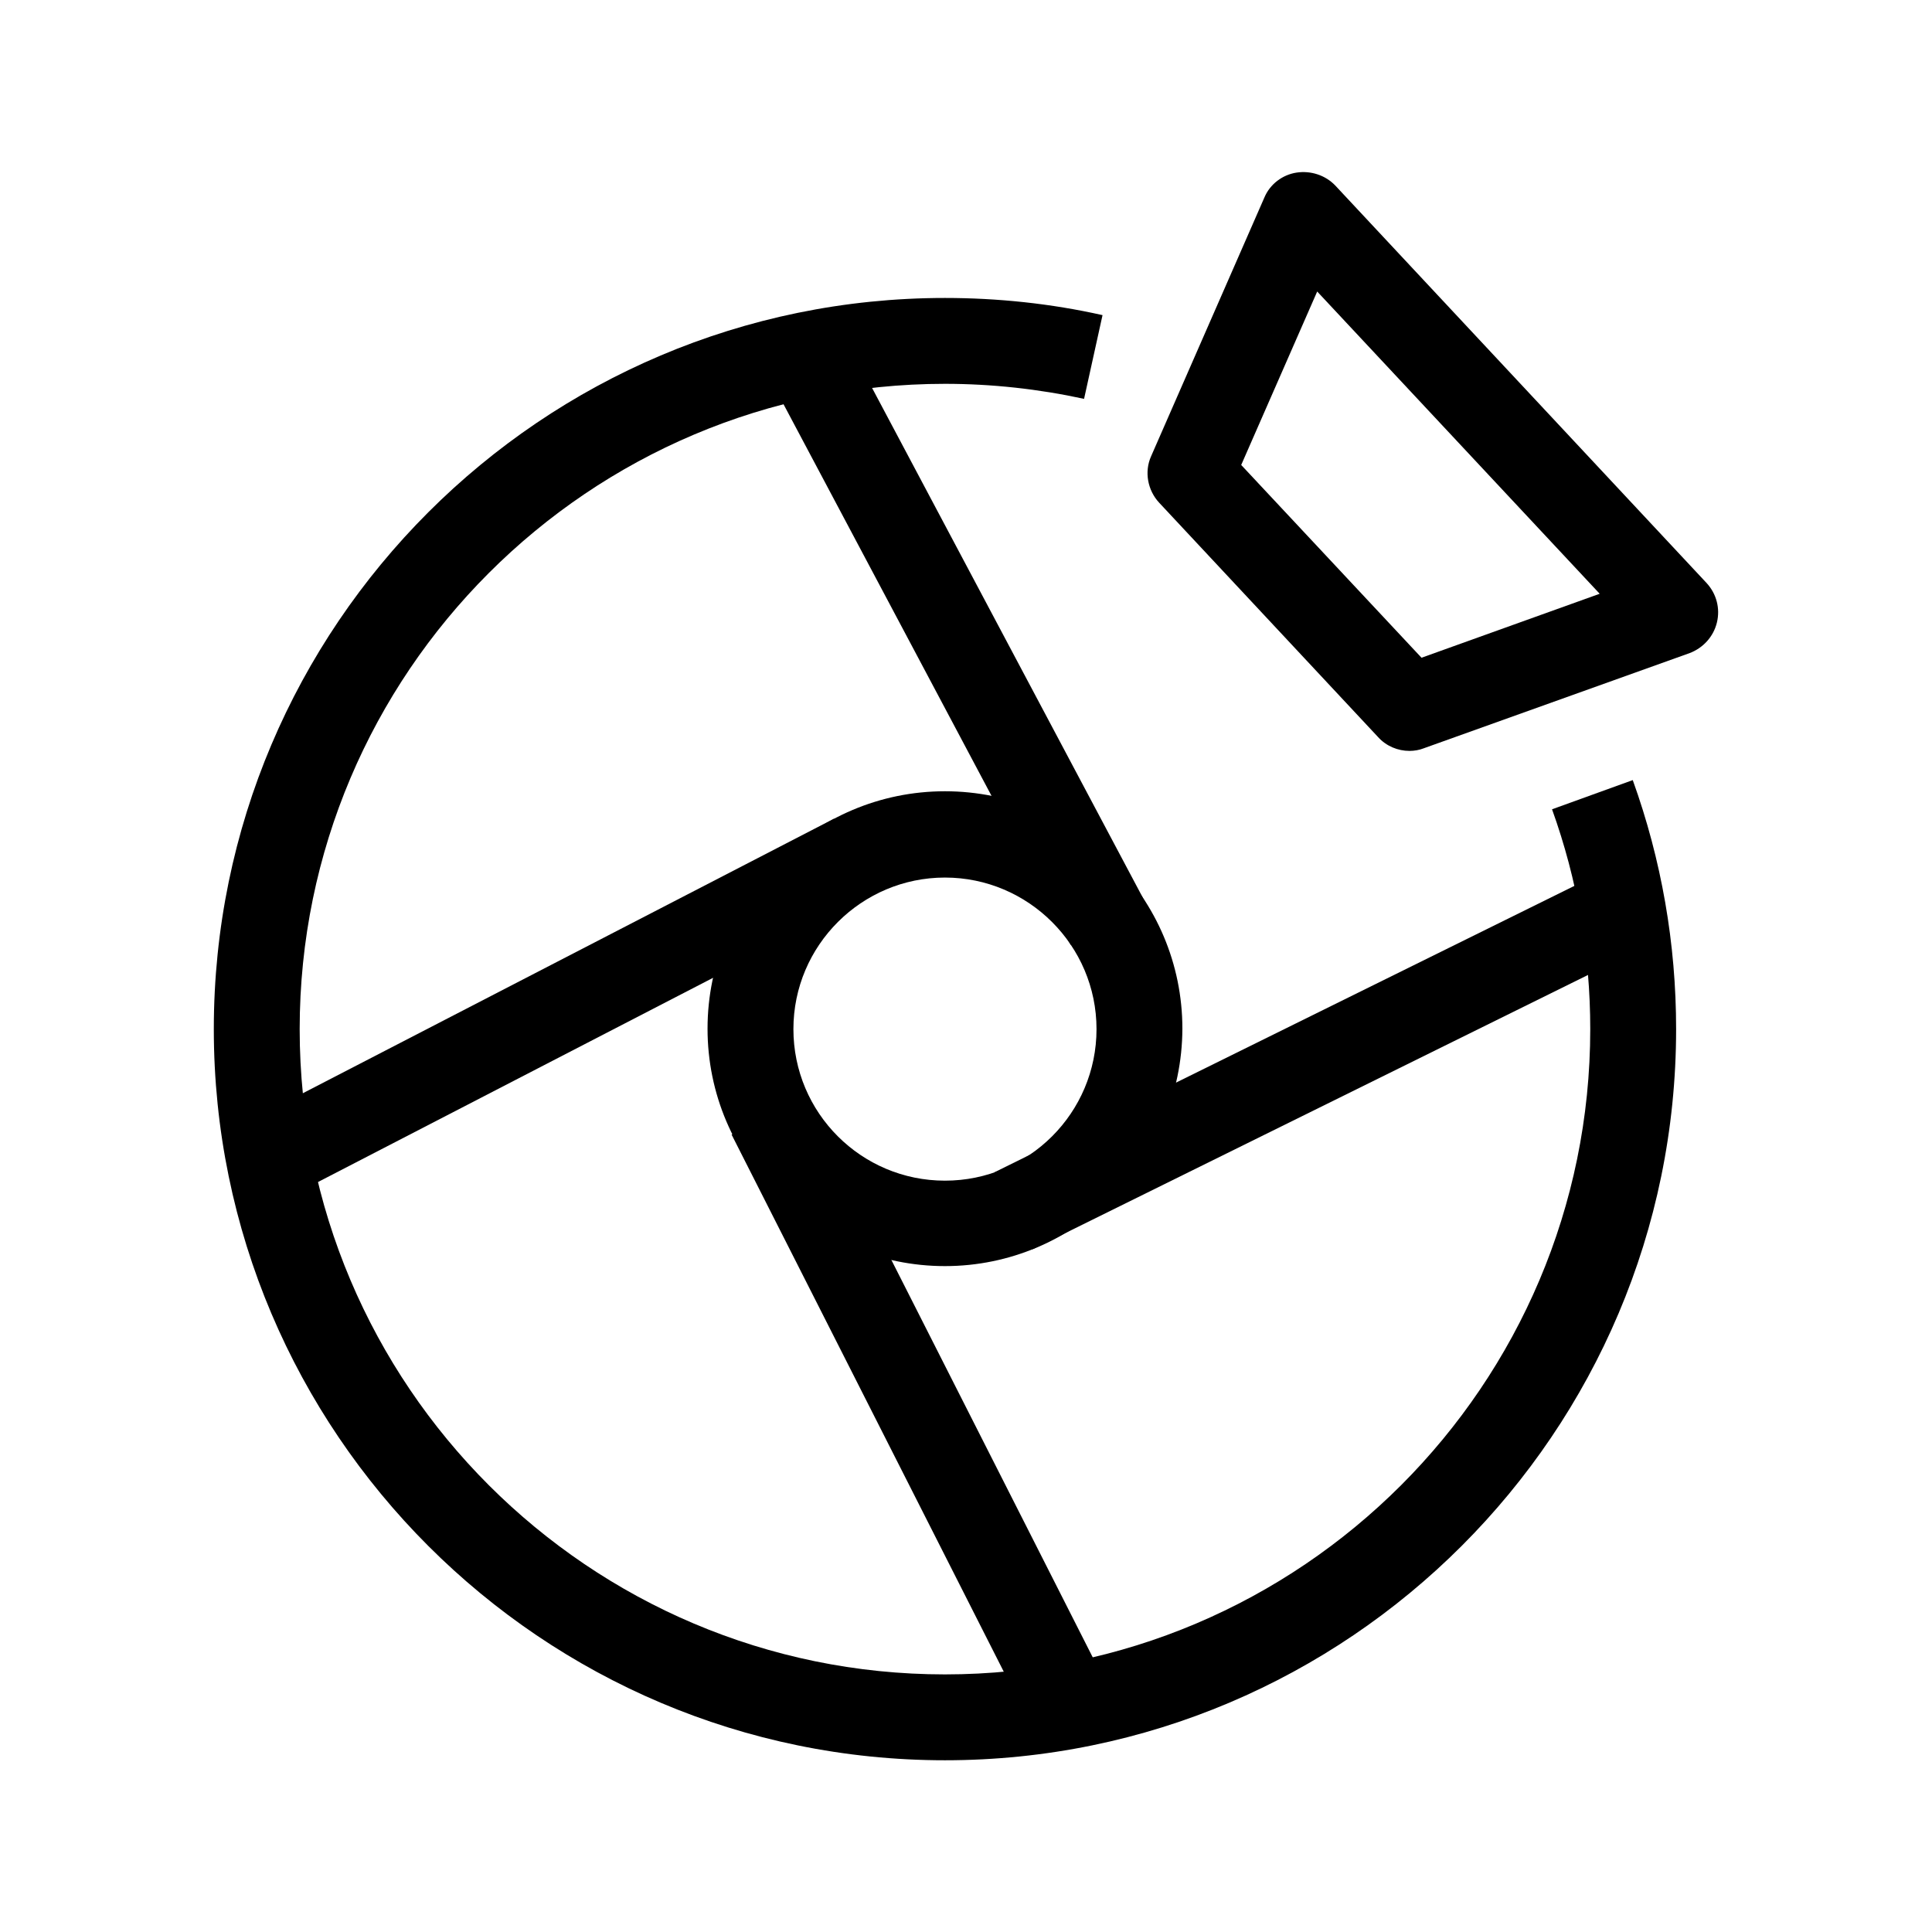
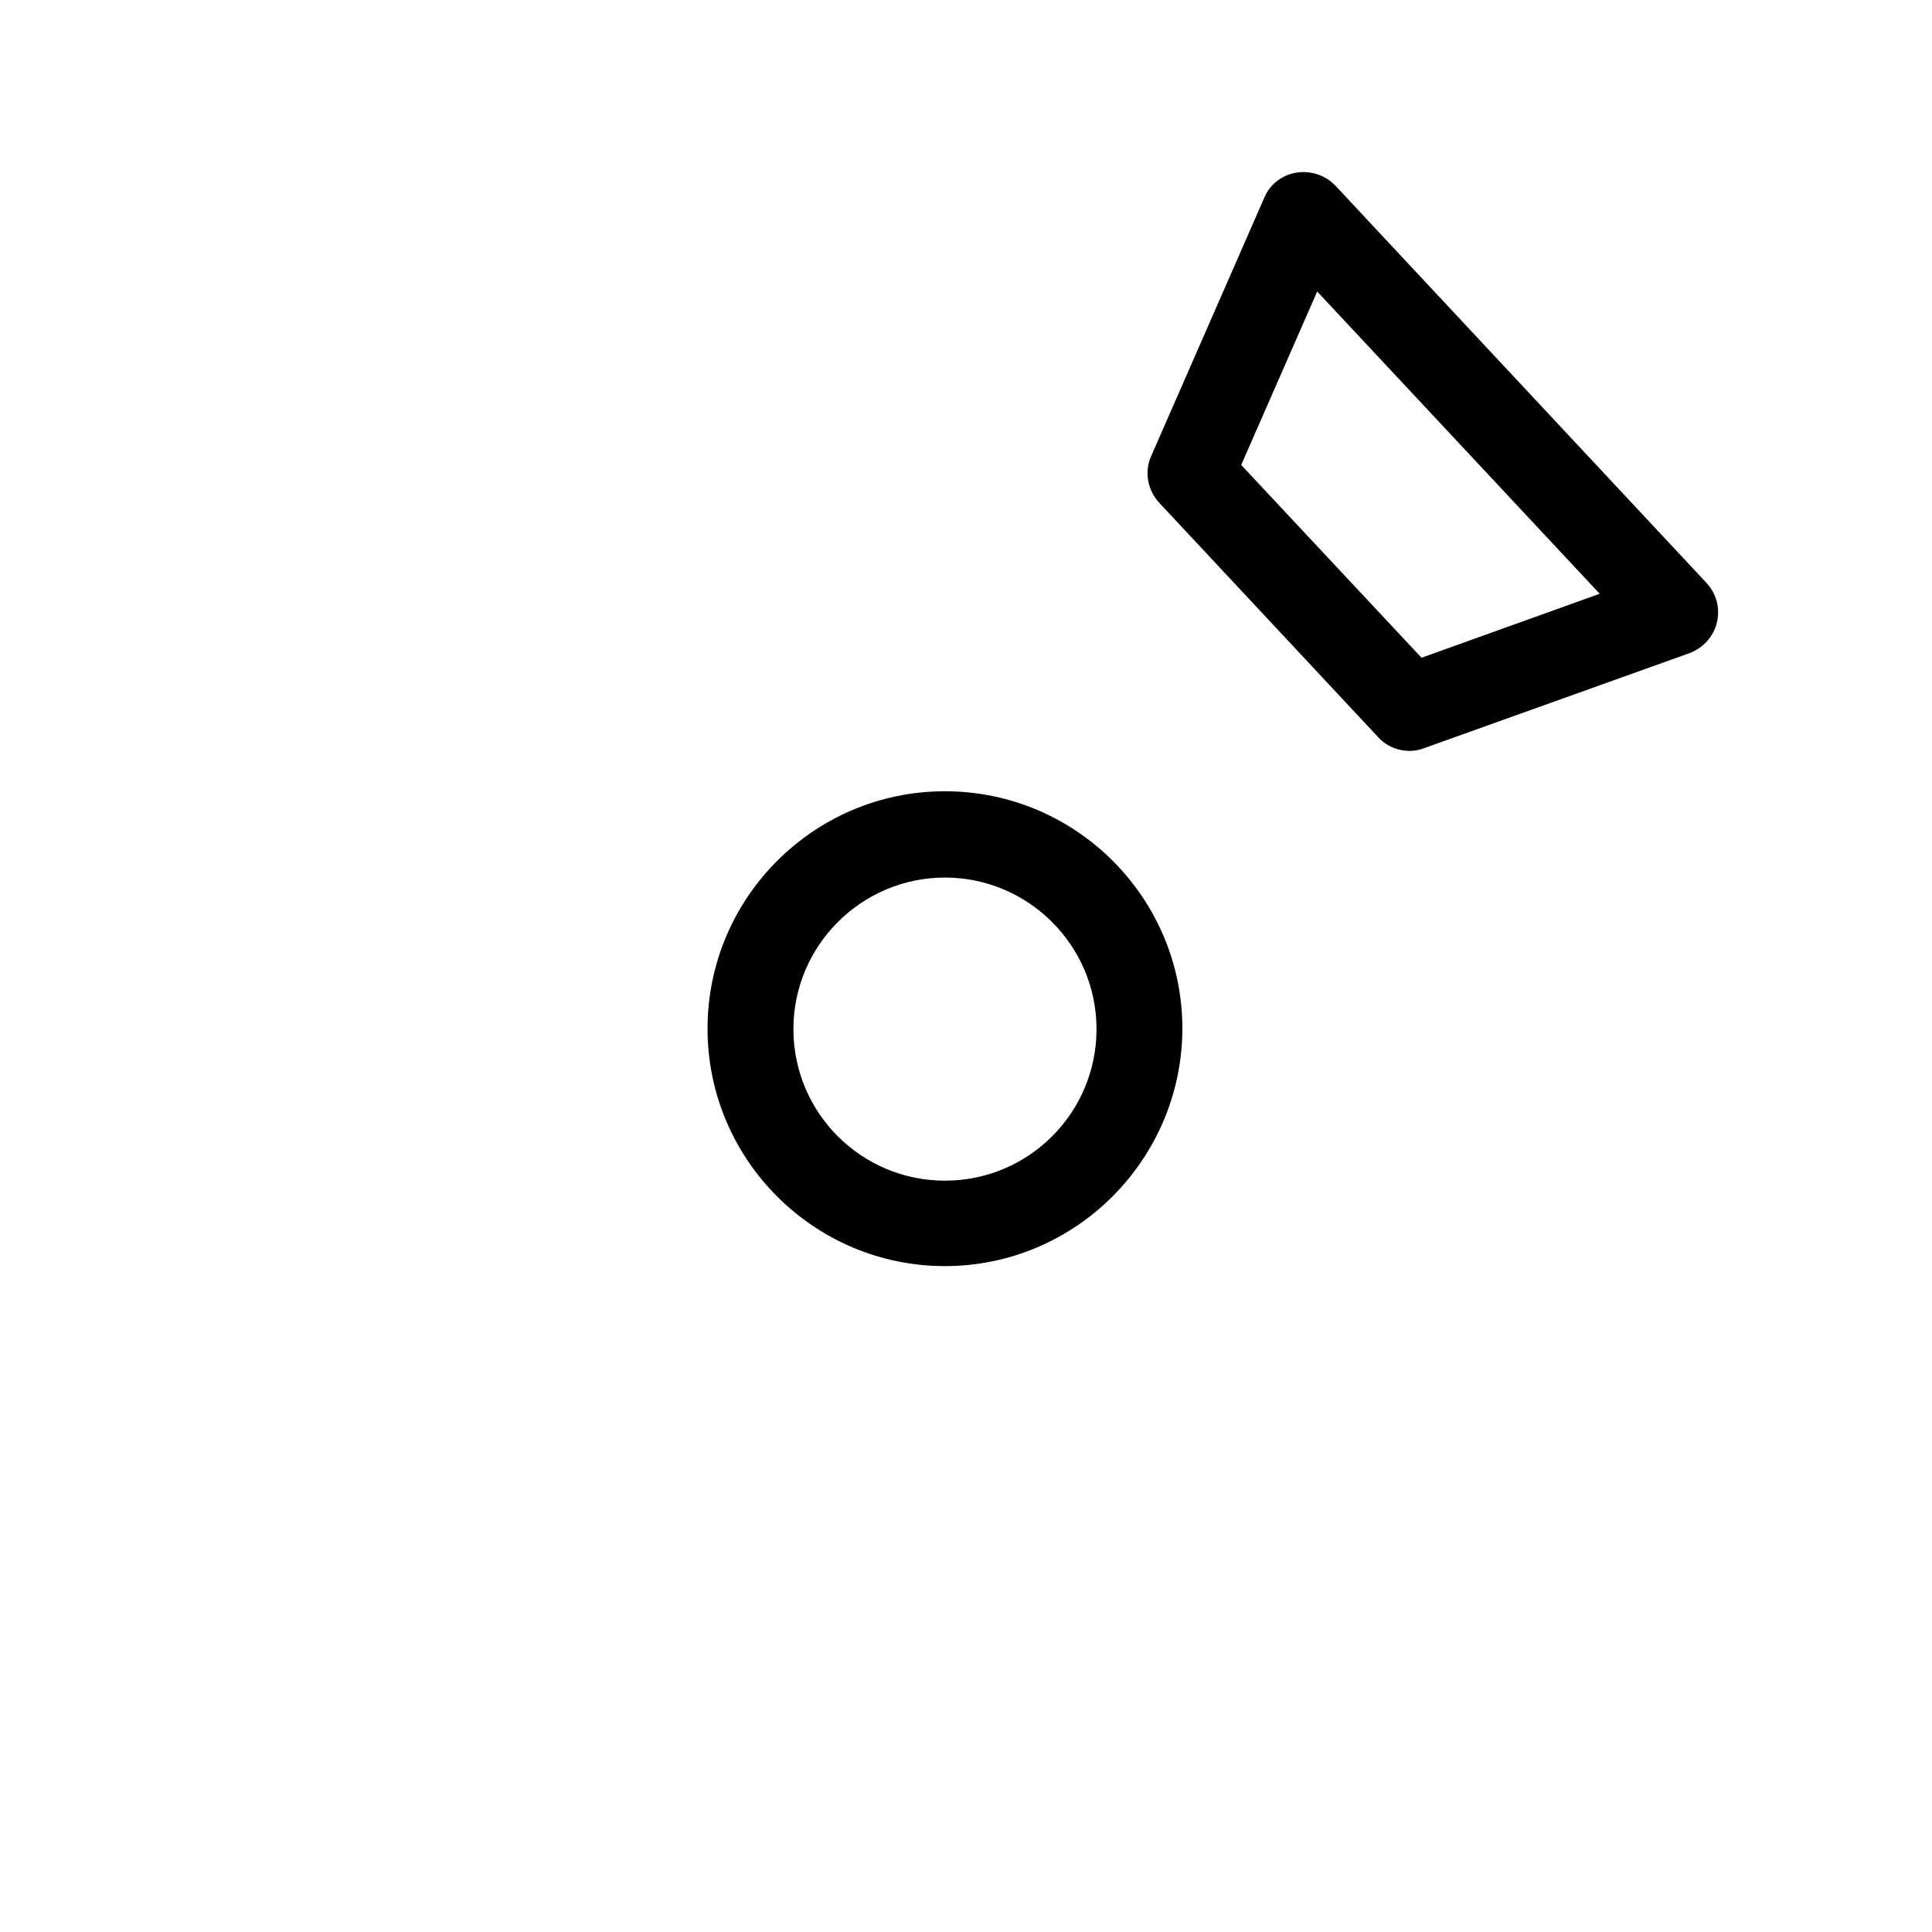
<svg xmlns="http://www.w3.org/2000/svg" version="1.1" id="Layer_1" x="0px" y="0px" width="45px" height="45px" viewBox="0 0 45 45" style="enable-background:new 0 0 45 45;" xml:space="preserve">
  <style type="text/css">
	.st0{fill:none;}
	.st1{fill:none;stroke:#000000;stroke-width:2;stroke-miterlimit:10;}
	.st2{fill:#231F20;}
	.st3{fill:#121319;}
</style>
  <g>
-     <path d="M22.01,41c-9.39,0-17.03-7.64-17.03-17.03c0-9.39,7.64-17.03,17.03-17.03c1.23,0,2.47,0.13,3.67,0.4l-0.43,1.95   c-1.06-0.23-2.15-0.35-3.24-0.35c-8.29,0-15.03,6.74-15.03,15.03S13.72,39,22.01,39c8.29,0,15.03-6.74,15.03-15.03   c0-1.76-0.3-3.48-0.89-5.12l1.88-0.68c0.67,1.86,1.01,3.81,1.01,5.8C39.04,33.36,31.4,41,22.01,41z" />
-     <path d="M22.01,29.49c-3.05,0-5.53-2.48-5.53-5.53c0-3.05,2.48-5.53,5.53-5.53s5.53,2.48,5.53,5.53   C27.53,27.01,25.05,29.49,22.01,29.49z M22.01,20.44c-1.94,0-3.53,1.58-3.53,3.53s1.58,3.53,3.53,3.53s3.53-1.58,3.53-3.53   S23.95,20.44,22.01,20.44z" />
-     <rect x="5.41" y="22.49" transform="matrix(0.888 -0.459 0.459 0.888 -9.32 8.62)" width="15.34" height="2" />
-     <rect x="20.45" y="25.12" transform="matrix(0.892 -0.452 0.452 0.892 -12.555 13.264)" width="2" height="15.52" />
-     <rect x="22.77" y="23.7" transform="matrix(0.897 -0.443 0.443 0.897 -7.759 16.132)" width="15.85" height="2" />
-     <rect x="21.3" y="7.38" transform="matrix(0.883 -0.469 0.469 0.883 -4.384 12.202)" width="2" height="15.04" />
+     <path d="M22.01,29.49c-3.05,0-5.53-2.48-5.53-5.53c0-3.05,2.48-5.53,5.53-5.53s5.53,2.48,5.53,5.53   C27.53,27.01,25.05,29.49,22.01,29.49z M22.01,20.44c-1.94,0-3.53,1.58-3.53,3.53s1.58,3.53,3.53,3.53s3.53-1.58,3.53-3.53   S23.95,20.44,22.01,20.44" />
    <path d="M32.83,17.49c-0.27,0-0.54-0.11-0.73-0.32L27,11.71c-0.27-0.29-0.35-0.72-0.19-1.08l2.64-6.03   c0.13-0.31,0.42-0.53,0.75-0.58c0.33-0.05,0.67,0.06,0.9,0.3l8.65,9.26c0.23,0.25,0.32,0.59,0.24,0.92s-0.32,0.59-0.63,0.71   l-6.2,2.22C33.06,17.47,32.94,17.49,32.83,17.49z M28.91,10.83l4.2,4.49l4.15-1.49l-6.58-7.04L28.91,10.83z" />
  </g>
</svg>